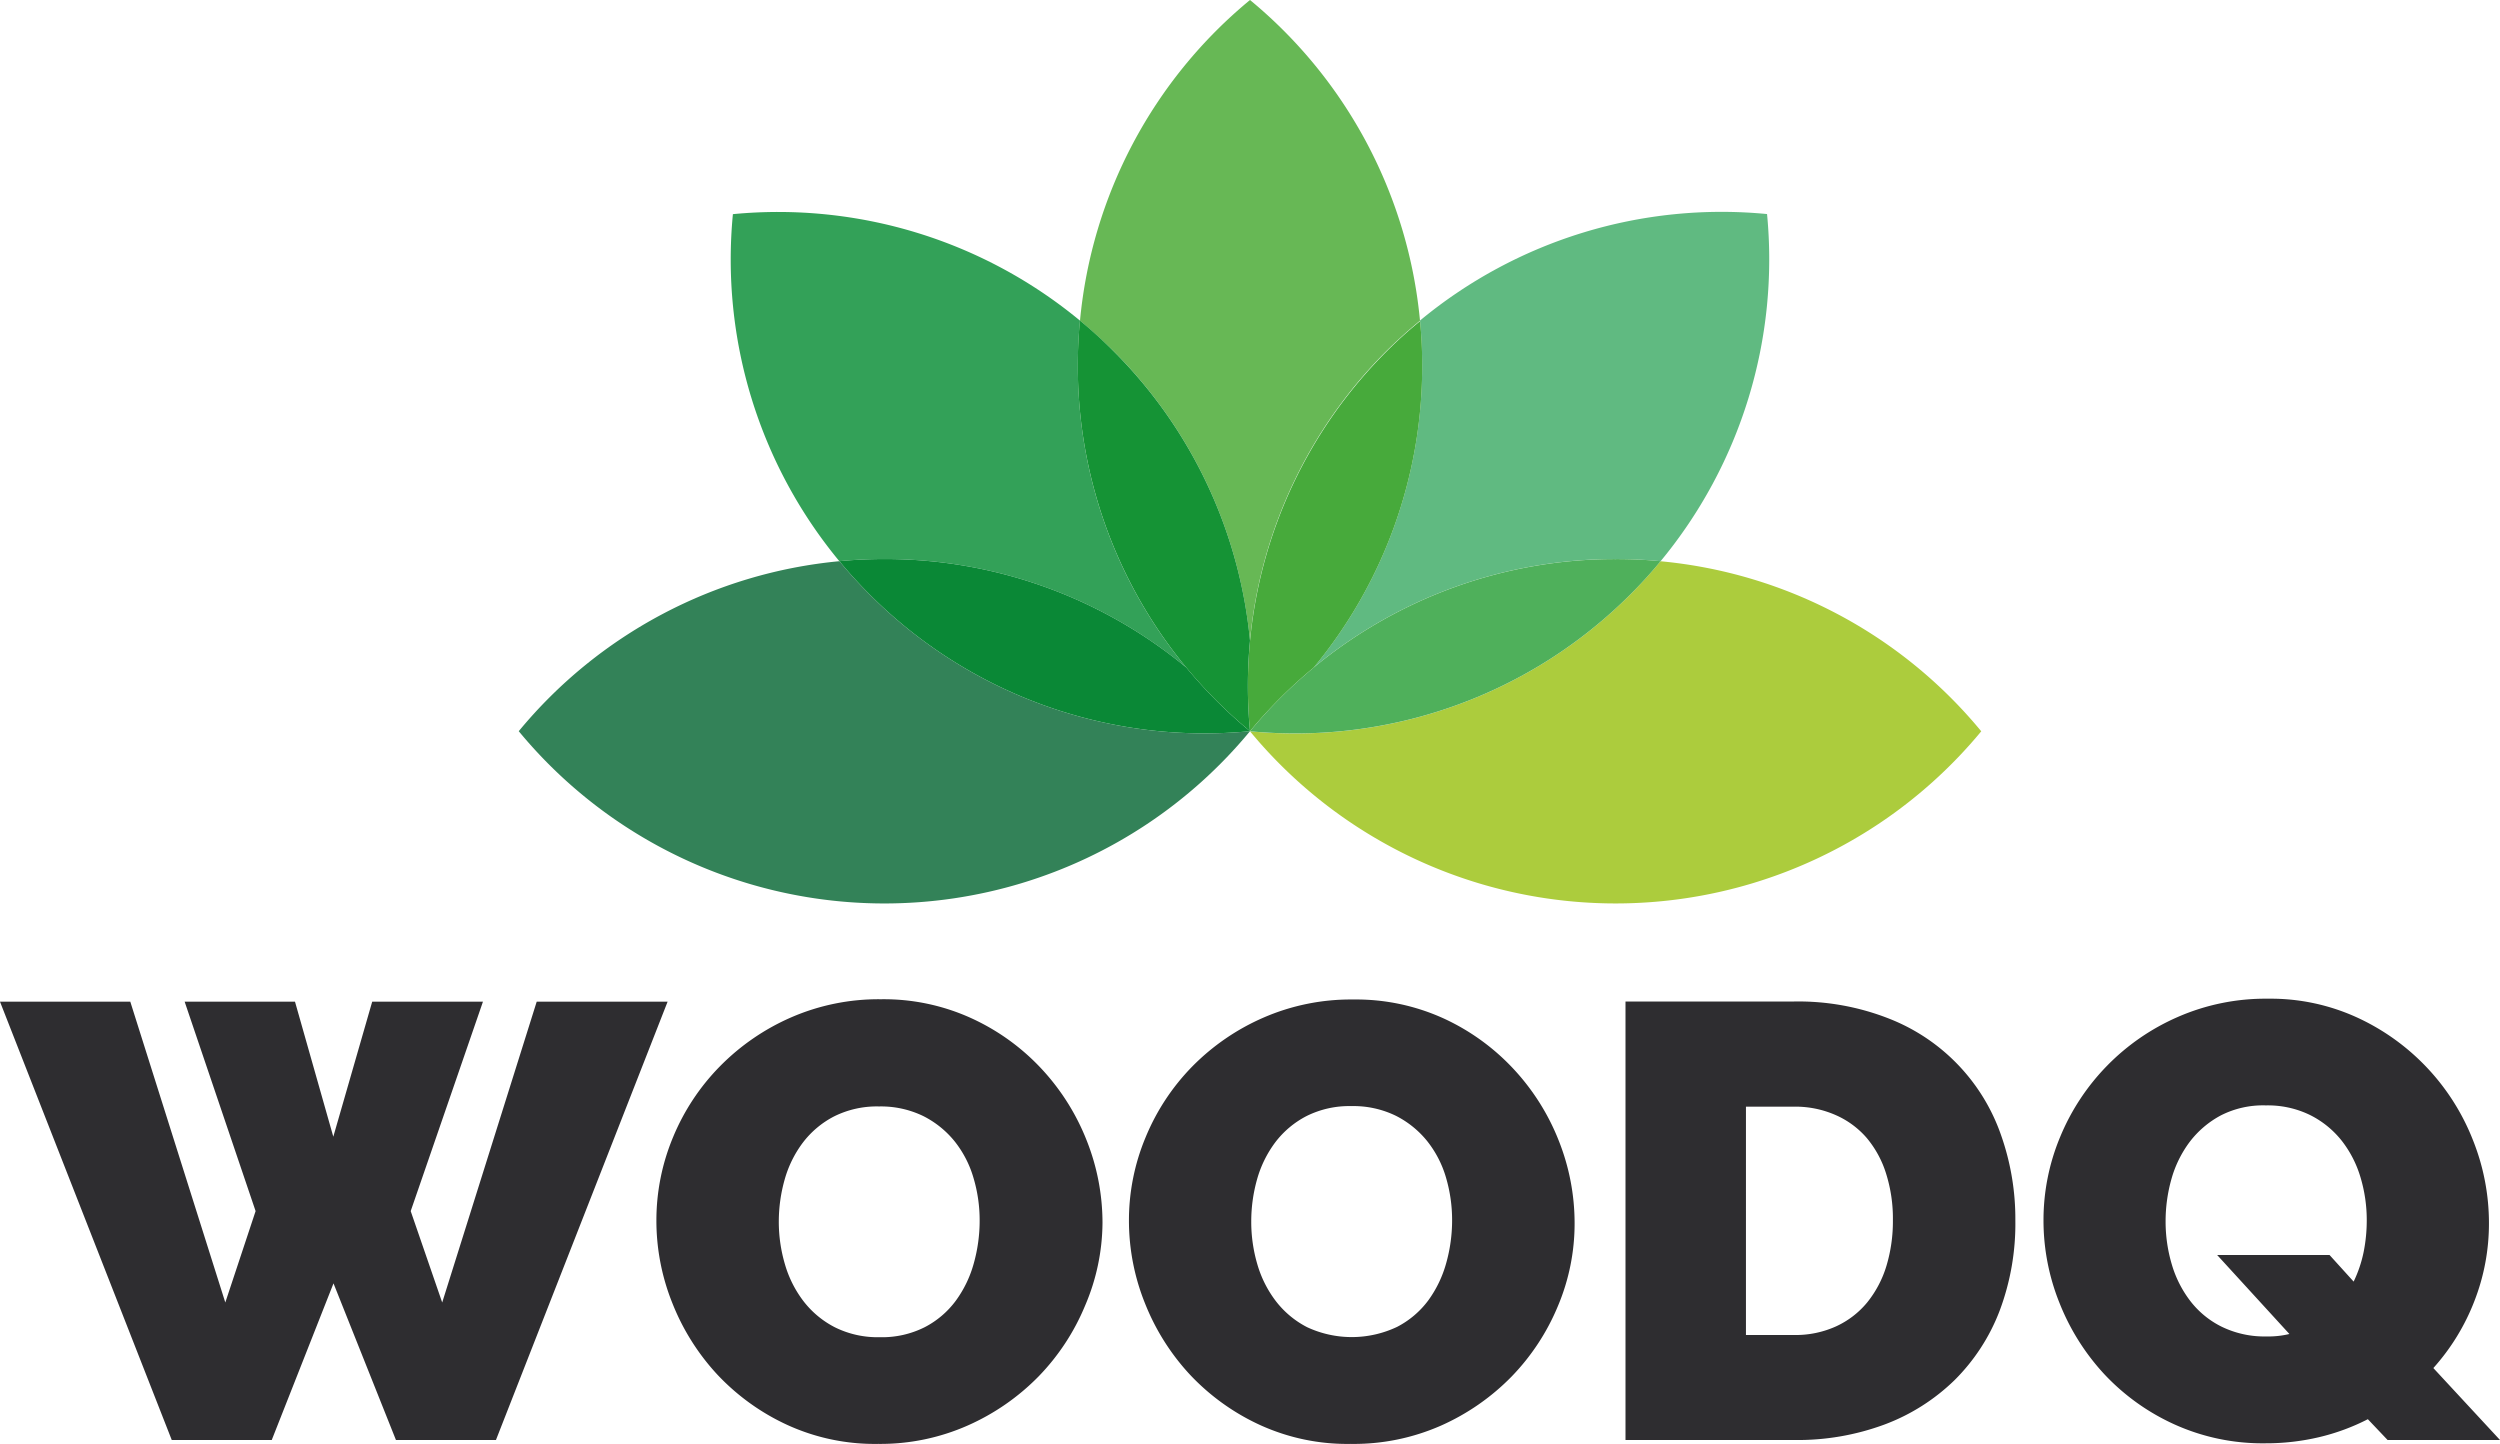
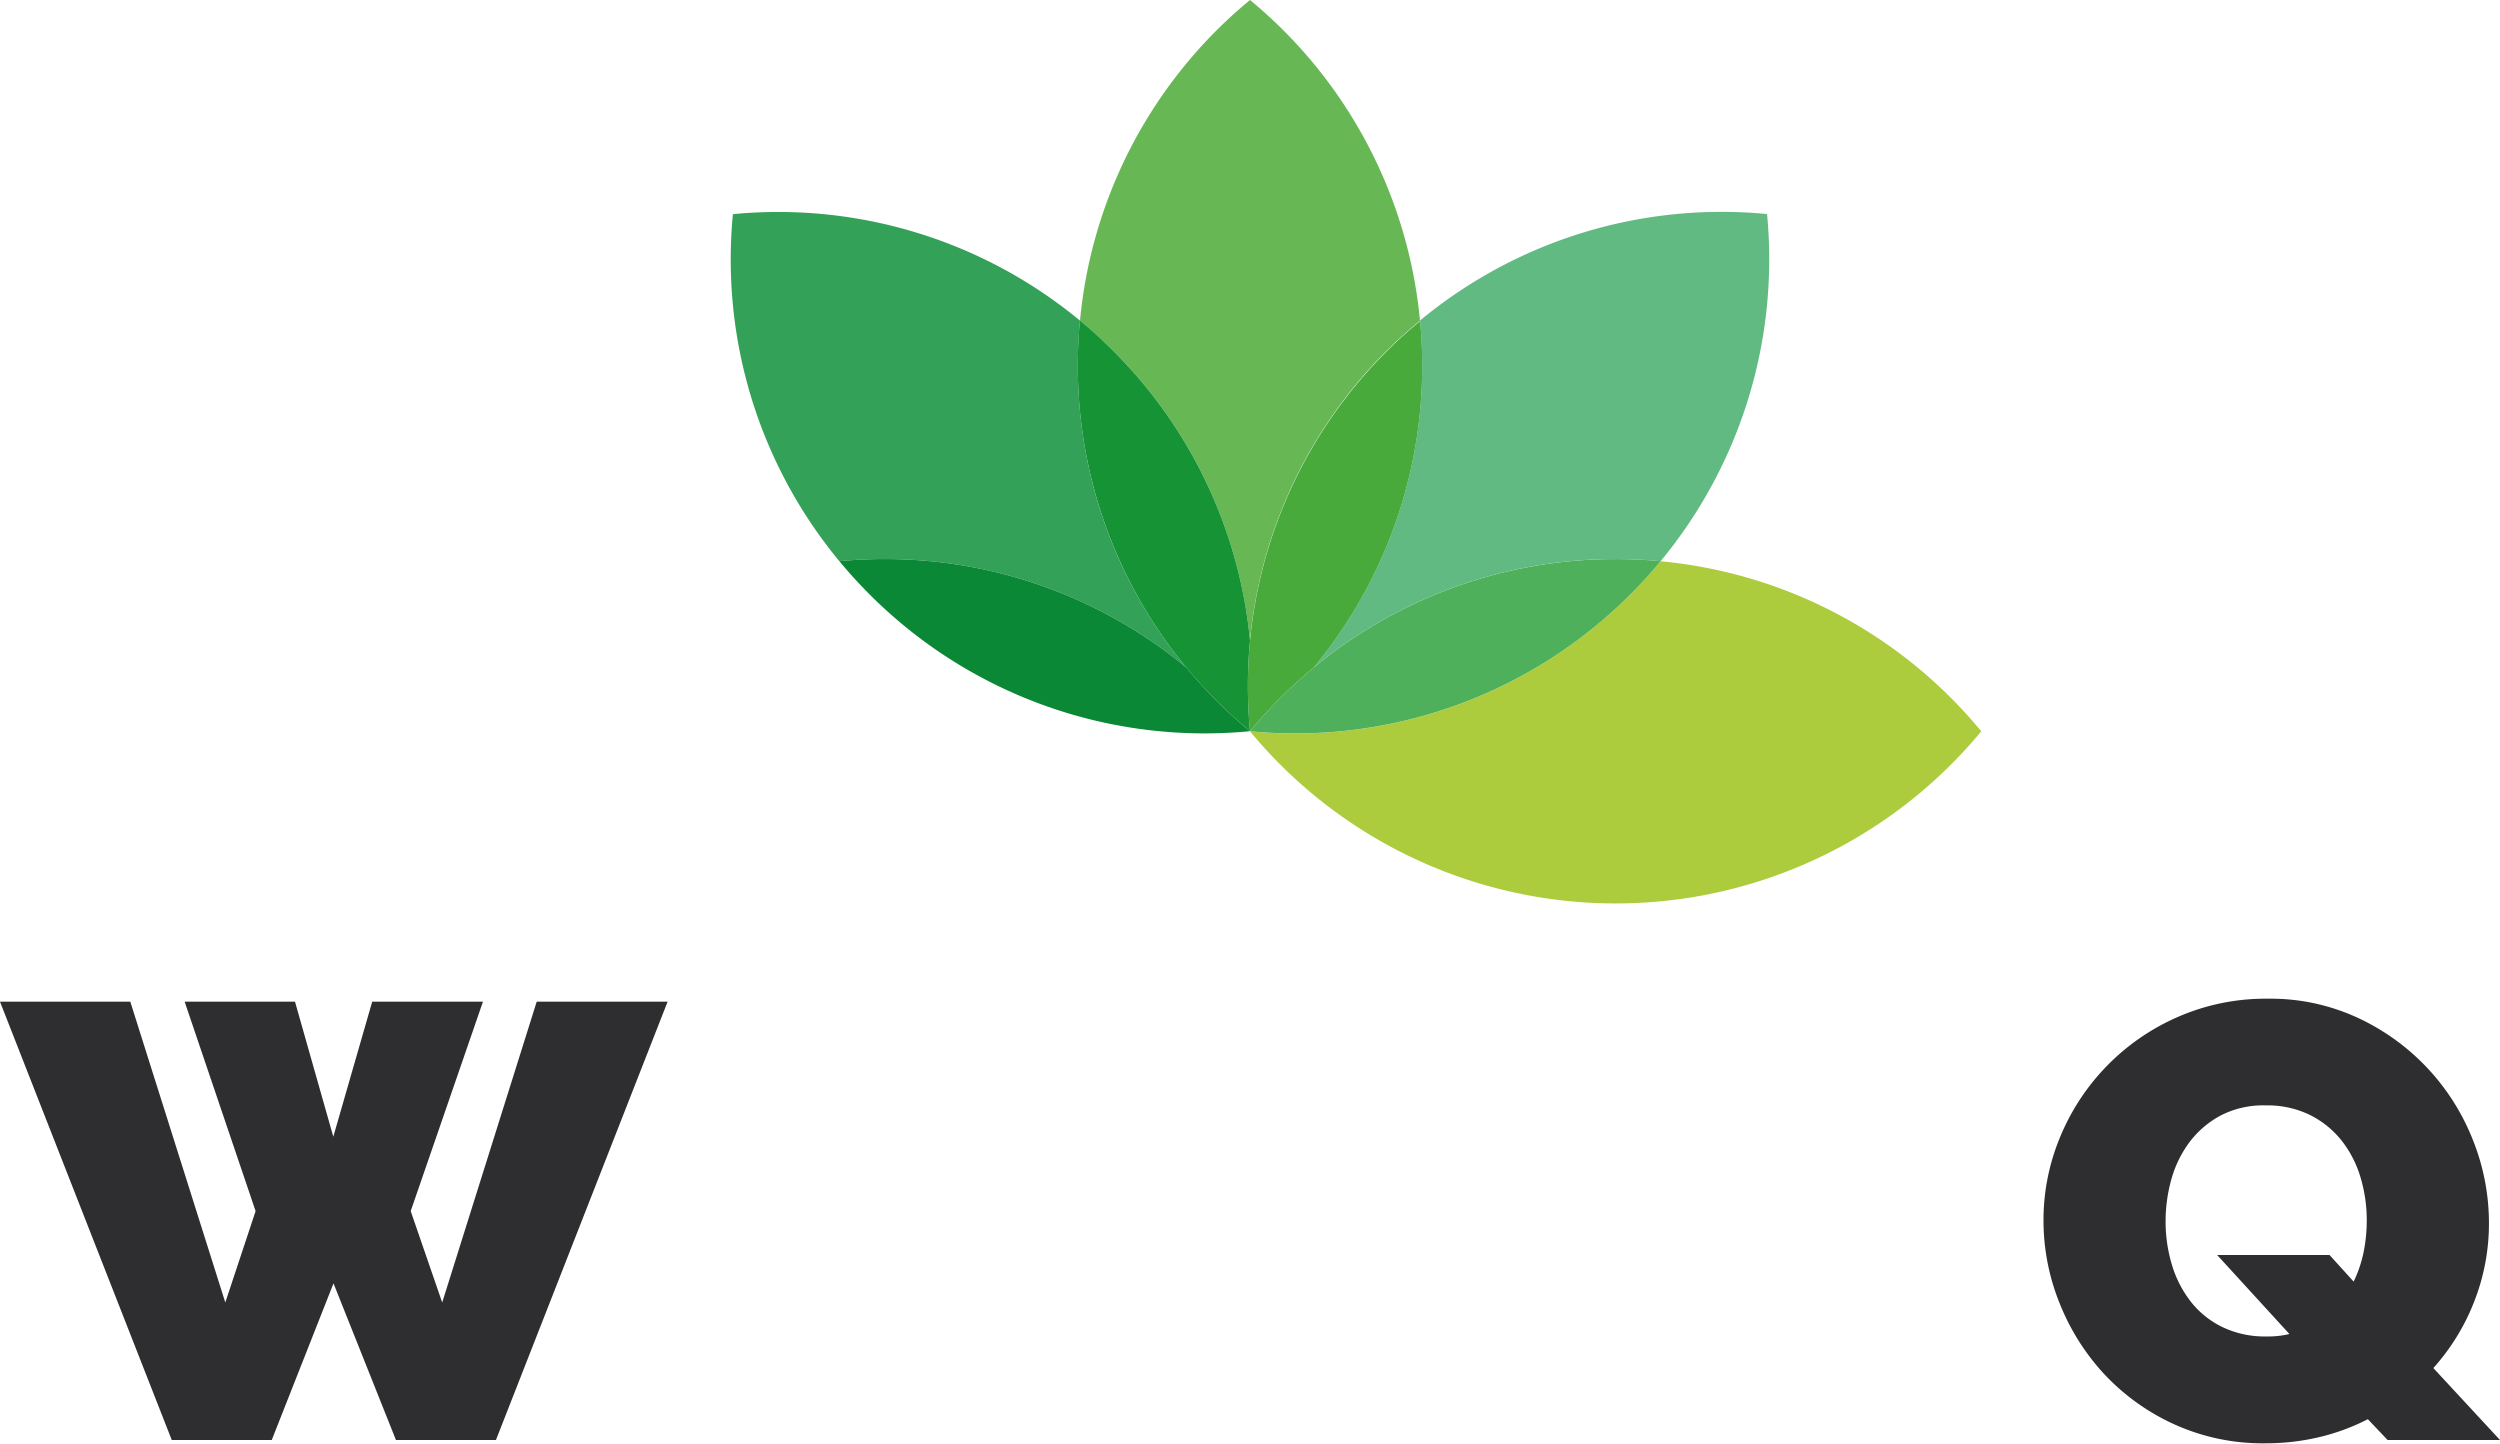
<svg xmlns="http://www.w3.org/2000/svg" viewBox="0 0 500 288.78">
  <title>Element 1</title>
  <g id="e7c5464d-9f59-4815-9103-53e5c9b73057" data-name="Ebene 2">
    <g id="f3b79e60-5306-41d5-b71d-520e75c582d0" data-name="Ebene 1">
      <g id="a0f11400-3cdf-4a8f-b10b-a61e6e1cae54" data-name="WOODQ LOGO Balck">
        <g id="a77c8521-6181-4197-bee5-27772b62db0e" data-name="WOODQ">
          <path id="b2d62853-2b01-4429-8eae-8ea29beb7691" data-name="W" d="M36.93,200.34H59l7.66,27,7.78-27H96.59L82.14,242.22l6.3,18.28,18.9-60.16h26.18L99.19,288h-20L66.7,256.67,54.35,288h-20L0,200.34H26.06l19,60.16,6.06-18.28Z" style="fill:#2e2d30" />
-           <path id="a09c34e7-37c3-405f-b2ba-d4f9eb538834" data-name="O" d="M175.64,288.78A42,42,0,0,1,157.49,285a44.94,44.94,0,0,1-14-10.06,45.67,45.67,0,0,1-9-14.27,44.19,44.19,0,0,1-3.21-16.55,43.18,43.18,0,0,1,3.33-16.68A44.35,44.35,0,0,1,144,213.25a45.43,45.43,0,0,1,14.2-9.76,43.84,43.84,0,0,1,18-3.64,42.18,42.18,0,0,1,18.15,3.83,44.34,44.34,0,0,1,14,10.13,45.46,45.46,0,0,1,9,14.32,44.66,44.66,0,0,1,3.15,16.43A42.63,42.63,0,0,1,217,261.17a45,45,0,0,1-9.26,14.09,45.74,45.74,0,0,1-14.15,9.82A43.15,43.15,0,0,1,175.64,288.78Zm-19.88-44.46A30,30,0,0,0,157,252.9a22.33,22.33,0,0,0,3.71,7.35,18.68,18.68,0,0,0,6.23,5.19,19.17,19.17,0,0,0,9,2,18.94,18.94,0,0,0,9-2,18,18,0,0,0,6.23-5.31,22.9,22.9,0,0,0,3.59-7.47,31.61,31.61,0,0,0,1.17-8.52,29.65,29.65,0,0,0-1.24-8.59,21.26,21.26,0,0,0-3.76-7.28,19.12,19.12,0,0,0-6.3-5.07,19.37,19.37,0,0,0-8.83-1.91,19.14,19.14,0,0,0-9,2,18.52,18.52,0,0,0-6.24,5.25,22.3,22.3,0,0,0-3.64,7.41A31,31,0,0,0,155.76,244.32Z" style="fill:#2e2d30" />
-           <path id="e4ee4afe-ac8c-4088-bf90-427fc479ce5d" data-name="O" d="M270.13,288.78A42,42,0,0,1,252,285a44.94,44.94,0,0,1-14-10.06,45.67,45.67,0,0,1-9-14.27,44.19,44.19,0,0,1-3.21-16.55,43,43,0,0,1,3.34-16.68,44.33,44.33,0,0,1,9.32-14.14,45.36,45.36,0,0,1,14.21-9.76,43.76,43.76,0,0,1,18-3.64,42.25,42.25,0,0,1,18.16,3.83,44.41,44.41,0,0,1,13.95,10.13,45.46,45.46,0,0,1,9,14.32,44.66,44.66,0,0,1,3.15,16.43,42.45,42.45,0,0,1-3.34,16.61,45,45,0,0,1-9.26,14.09,45.69,45.69,0,0,1-14.14,9.82A43.23,43.23,0,0,1,270.13,288.78Zm-19.88-44.46a30,30,0,0,0,1.23,8.58,22.33,22.33,0,0,0,3.71,7.35,18.62,18.62,0,0,0,6.24,5.19,21.14,21.14,0,0,0,18-.07,18.15,18.15,0,0,0,6.24-5.31,23.09,23.09,0,0,0,3.58-7.47,31.61,31.61,0,0,0,1.17-8.52,30,30,0,0,0-1.23-8.59,21.28,21.28,0,0,0-3.77-7.28,19.12,19.12,0,0,0-6.3-5.07,19.34,19.34,0,0,0-8.83-1.91,19.14,19.14,0,0,0-9,2,18.52,18.52,0,0,0-6.24,5.25,22.49,22.49,0,0,0-3.64,7.41A31,31,0,0,0,250.25,244.32Z" style="fill:#2e2d30" />
-           <path id="e4c6bdbc-2df8-448e-b222-155dad9f2a0a" data-name="D" d="M325.1,288v-87.7h33.72A49.46,49.46,0,0,1,378,203.8a38.57,38.57,0,0,1,22.23,23.28,50.37,50.37,0,0,1,2.84,17,49.48,49.48,0,0,1-3.15,18.09A39.28,39.28,0,0,1,390.94,276a40.26,40.26,0,0,1-14,8.89A50,50,0,0,1,358.82,288Zm53.48-44a29.87,29.87,0,0,0-1.36-9.27,20.66,20.66,0,0,0-3.89-7.16A17.48,17.48,0,0,0,367.1,223a20,20,0,0,0-8.28-1.67h-9.63V267h9.63a19.53,19.53,0,0,0,8.4-1.73,17.51,17.51,0,0,0,6.24-4.81,21.49,21.49,0,0,0,3.83-7.29A31,31,0,0,0,378.58,244.07Z" style="fill:#2e2d30" />
          <path id="b0b70819-1860-4636-ba79-ad147d8d14cb" data-name="Q" d="M473.57,283.84a43,43,0,0,1-9.7,3.58,46.2,46.2,0,0,1-10.81,1.24,42.75,42.75,0,0,1-18.15-3.77,44.15,44.15,0,0,1-14-10,45.67,45.67,0,0,1-9-14.27,44.19,44.19,0,0,1-3.21-16.55,43.18,43.18,0,0,1,3.33-16.68,44.8,44.8,0,0,1,23.54-24,43.77,43.77,0,0,1,18-3.65,41.49,41.49,0,0,1,18.15,3.9,45.1,45.1,0,0,1,22.92,24.51,44.66,44.66,0,0,1,3.15,16.43,42.68,42.68,0,0,1-2.91,15.63,43.44,43.44,0,0,1-8.21,13.4L500,288H477.52Zm-20.26-16.55a18,18,0,0,0,4.57-.49L443.43,251h22.48l4.82,5.32a25.35,25.35,0,0,0,2-5.93,32.2,32.2,0,0,0,.62-6.3,29.65,29.65,0,0,0-1.24-8.59,22.06,22.06,0,0,0-3.76-7.35A18.77,18.77,0,0,0,462,223a19.24,19.24,0,0,0-8.83-1.92,18.56,18.56,0,0,0-9,2,19.15,19.15,0,0,0-6.24,5.31,22.49,22.49,0,0,0-3.64,7.41,31,31,0,0,0-1.17,8.47,30,30,0,0,0,1.23,8.58,22.33,22.33,0,0,0,3.71,7.35,17.93,17.93,0,0,0,6.23,5.12A19.54,19.54,0,0,0,453.31,267.29Z" style="fill:#2e2d30" />
        </g>
        <g id="f5b4e4b3-9d0e-4764-9735-6dbae7fe09e9" data-name="TREE">
-           <path d="M250,146.24a94.83,94.83,0,0,1-146.25,0,94.65,94.65,0,0,1,64.13-34q2.84,3.44,6.05,6.65A94.61,94.61,0,0,0,250,146.24Z" style="fill:#338258" />
          <path d="M396.25,146.26a94.87,94.87,0,0,1-146.25,0h0a94.65,94.65,0,0,0,76.06-27.36q3.21-3.21,6.05-6.65A94.51,94.51,0,0,1,396.25,146.26Z" style="fill:#accc3d" />
          <path d="M332.12,112.24q-4.44-.43-9-.43a94.49,94.49,0,0,0-60.4,21.71,94.52,94.52,0,0,0,21.71-60.41c0-3-.14-6-.43-9a94.56,94.56,0,0,1,69.41-21.3A94.69,94.69,0,0,1,332.12,112.24Z" style="fill:#60ba81" />
          <path d="M332.12,112.24q-2.83,3.44-6.05,6.65A94.65,94.65,0,0,1,250,146.25h0a96.15,96.15,0,0,1,12.72-12.72,94.49,94.49,0,0,1,60.4-21.71Q327.68,111.81,332.12,112.24Z" style="fill:#4fb05b" />
          <path d="M284,64.14q-3.43,2.82-6.65,6a94.46,94.46,0,0,0-27.36,58,94.49,94.49,0,0,0-27.36-58Q219.43,67,216,64.13A94.53,94.53,0,0,1,250,0,94.62,94.62,0,0,1,284,64.14Z" style="fill:#67b855" />
          <path d="M284.44,73.11a94.52,94.52,0,0,1-21.71,60.41A96.15,96.15,0,0,0,250,146.24a95.89,95.89,0,0,1,0-18h0v0a94.46,94.46,0,0,1,27.36-58q3.21-3.21,6.65-6C284.3,67.09,284.44,70.09,284.44,73.11Z" style="fill:#47aa3b" />
-           <polygon points="250.01 146.24 250.01 146.25 250 146.24 250.01 146.24" style="fill:#41a62a;opacity:0.8" />
          <path d="M237.27,133.52a94.49,94.49,0,0,0-60.4-21.71q-4.55,0-9,.43a94.62,94.62,0,0,1-21.29-69.41A94.68,94.68,0,0,1,216,64.13c-.29,3-.43,6-.43,9A94.52,94.52,0,0,0,237.27,133.52Z" style="fill:#33a158" />
          <path d="M250,146.24a94.61,94.61,0,0,1-76.07-27.35q-3.21-3.21-6.05-6.65,4.44-.43,9-.43a94.49,94.49,0,0,1,60.4,21.71A95,95,0,0,0,250,146.24Z" style="fill:#0a8836" />
          <path d="M250,146.24h0a94.73,94.73,0,0,1-34.44-73.13c0-3,.14-6,.43-9q3.44,2.84,6.65,6.05a94.49,94.49,0,0,1,27.36,58v0h0A95.89,95.89,0,0,0,250,146.24Z" style="fill:#159335" />
        </g>
      </g>
    </g>
  </g>
</svg>